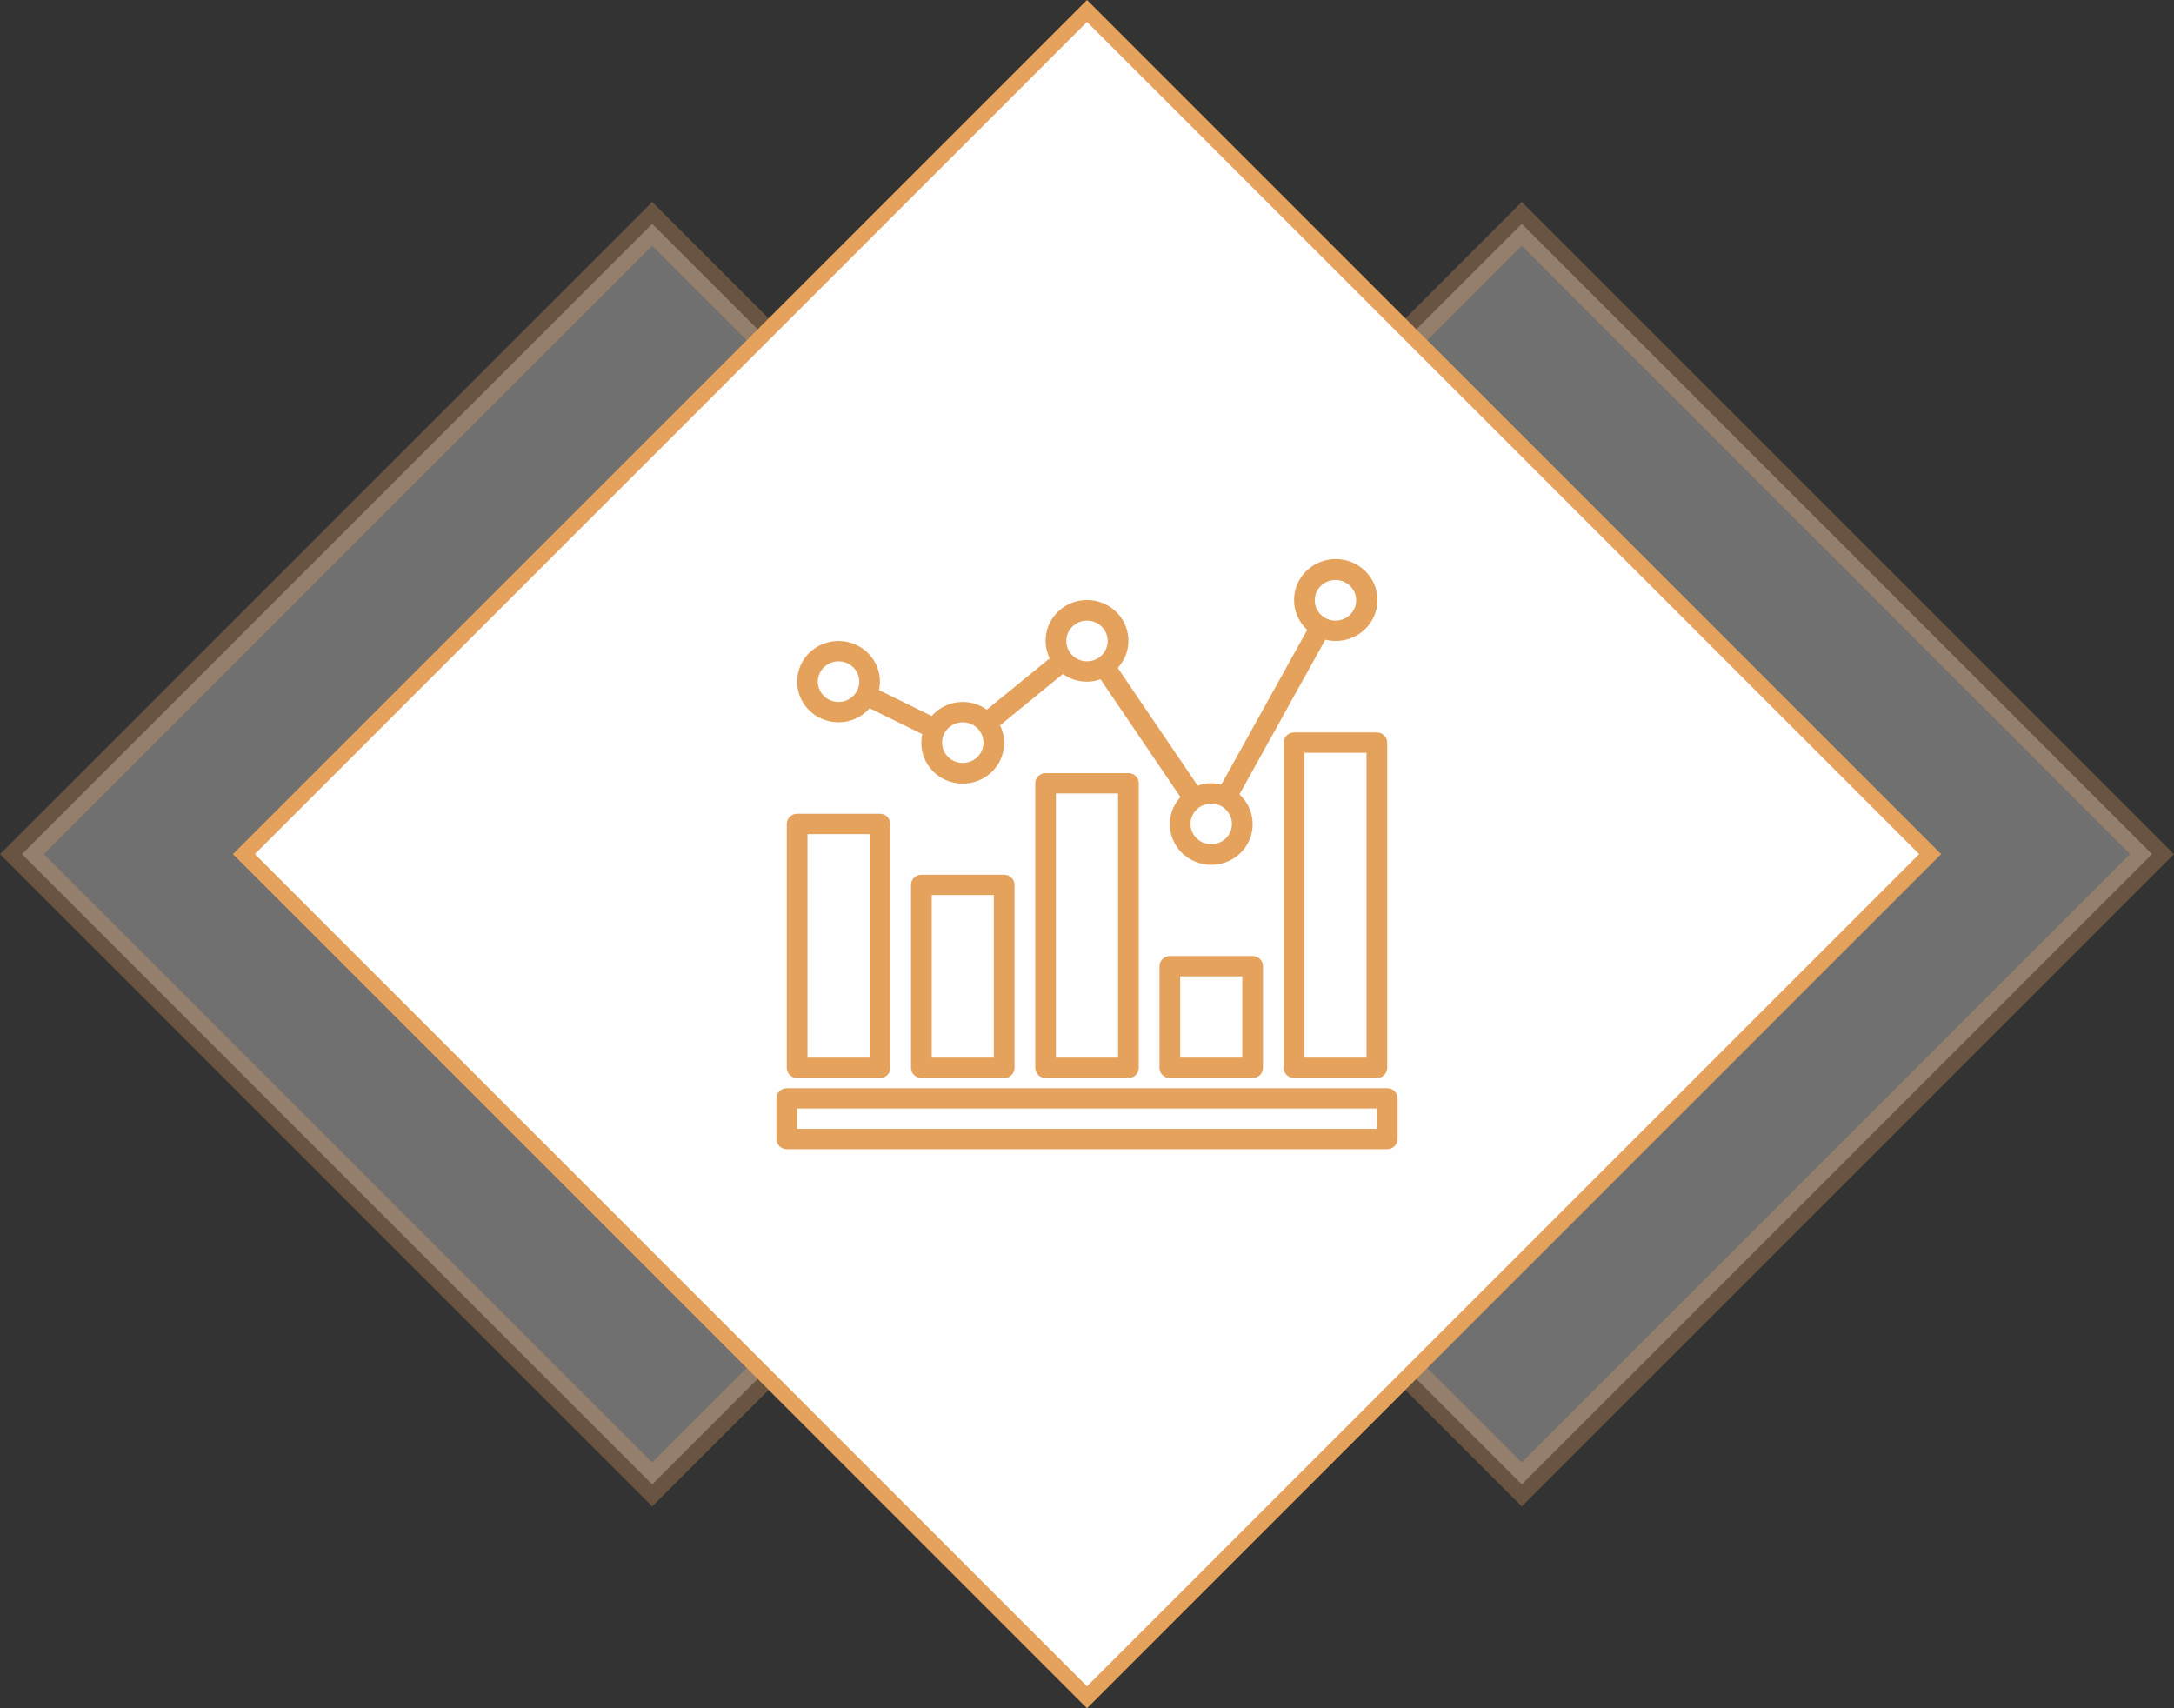
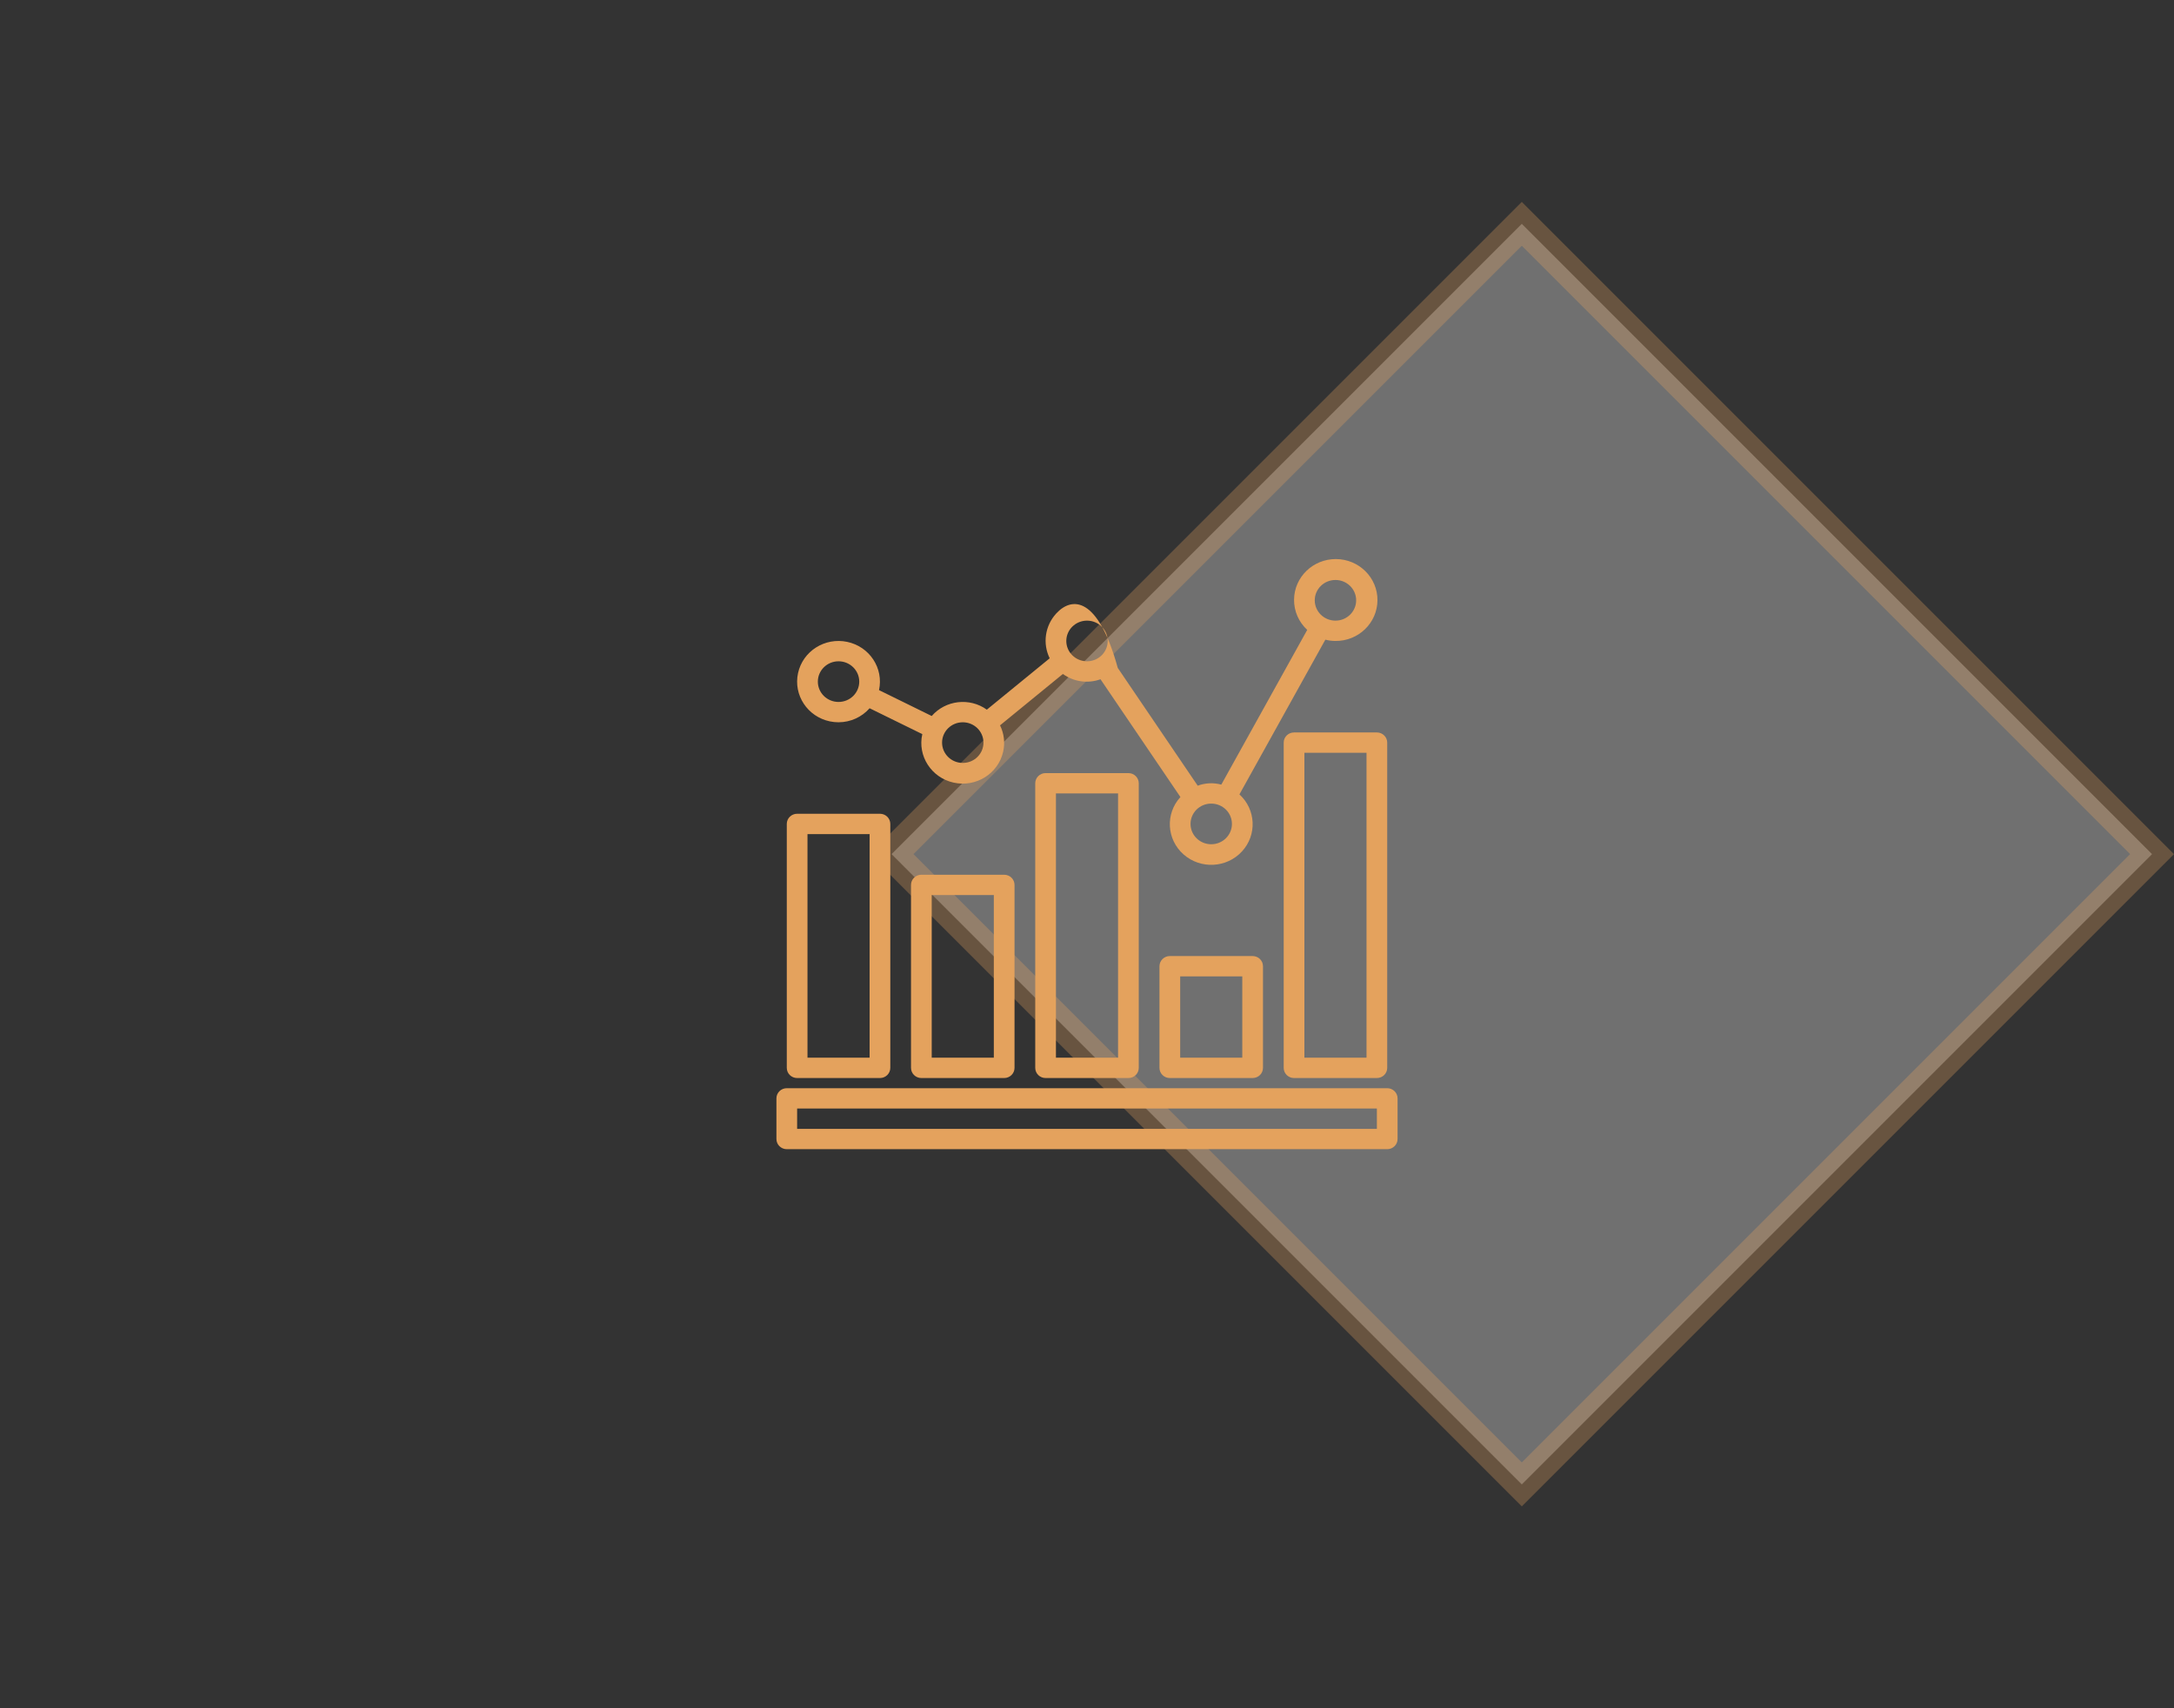
<svg xmlns="http://www.w3.org/2000/svg" width="140" height="110" viewBox="0 0 140 110" fill="none">
  <rect x="0" y="0" width="140" height="110" fill="#333333" stroke="none" />
  <path opacity="0.3" d="M57.414 55L98 14.414L138.586 55L98 95.586L57.414 55Z" fill="#FEFEFE" stroke="#E4A25D" stroke-width="2" />
-   <path opacity="0.3" d="M1.414 55L42 14.414L82.586 55L42 95.586L1.414 55Z" fill="#FEFEFE" stroke="#E4A25D" stroke-width="2" />
-   <path d="M15.707 55L70 0.707L124.293 55L70 109.293L15.707 55Z" fill="#FEFEFE" stroke="#E4A25D" />
  <path d="M72.667 49.783H67.333C66.965 49.783 66.667 50.076 66.667 50.437V68.764C66.667 69.125 66.965 69.418 67.333 69.418H72.667C73.035 69.418 73.333 69.125 73.333 68.764V50.437C73.333 50.076 73.035 49.783 72.667 49.783ZM72 68.109H68V51.092H72V68.109Z" fill="#E4A25D" />
  <path d="M88.667 47.165H83.333C82.965 47.165 82.667 47.458 82.667 47.819V68.764C82.667 69.125 82.965 69.418 83.333 69.418H88.667C89.035 69.418 89.333 69.125 89.333 68.764V47.819C89.333 47.458 89.035 47.165 88.667 47.165ZM88 68.109H84V48.474H88V68.109Z" fill="#E4A25D" />
  <path d="M80.667 61.564H75.333C74.965 61.564 74.667 61.857 74.667 62.219V68.764C74.667 69.125 74.965 69.418 75.333 69.418H80.667C81.035 69.418 81.333 69.125 81.333 68.764V62.219C81.333 61.857 81.035 61.564 80.667 61.564ZM80 68.109H76V62.873H80V68.109Z" fill="#E4A25D" />
  <path d="M56.667 52.401H51.333C50.965 52.401 50.667 52.694 50.667 53.055V68.764C50.667 69.125 50.965 69.418 51.333 69.418H56.667C57.035 69.418 57.333 69.125 57.333 68.764V53.055C57.333 52.694 57.035 52.401 56.667 52.401ZM56 68.109H52V53.71H56V68.109Z" fill="#E4A25D" />
  <path d="M64.667 56.328H59.333C58.965 56.328 58.667 56.621 58.667 56.983V68.764C58.667 69.125 58.965 69.418 59.333 69.418H64.667C65.035 69.418 65.333 69.125 65.333 68.764V56.983C65.333 56.621 65.035 56.328 64.667 56.328ZM64 68.109H60V57.637H64V68.109Z" fill="#E4A25D" />
-   <path d="M86.039 36C84.555 35.99 83.344 37.162 83.334 38.618C83.328 39.353 83.636 40.058 84.182 40.561L78.649 50.524C78.147 50.388 77.615 50.412 77.129 50.593L71.981 43.009C72.968 41.935 72.88 40.28 71.787 39.312C70.693 38.343 69.007 38.429 68.02 39.503C67.296 40.292 67.129 41.433 67.597 42.39L63.55 45.697C62.44 44.902 60.893 45.08 60 46.106L56.606 44.439C56.914 43.025 55.996 41.634 54.556 41.332C53.115 41.03 51.698 41.931 51.391 43.345C51.083 44.759 52.001 46.15 53.441 46.452C53.625 46.491 53.812 46.51 54 46.51C54.769 46.508 55.498 46.178 56 45.606L59.394 47.272C59.074 48.683 59.98 50.082 61.417 50.397C62.855 50.711 64.279 49.822 64.6 48.411C64.73 47.837 64.66 47.236 64.4 46.707L68.447 43.399C69.145 43.906 70.056 44.034 70.87 43.74L76.016 51.324C75.032 52.4 75.124 54.055 76.22 55.021C77.316 55.986 79.002 55.897 79.986 54.82C80.957 53.757 80.882 52.126 79.816 51.154L85.349 41.19C85.562 41.245 85.781 41.273 86 41.274C87.484 41.285 88.695 40.112 88.705 38.656C88.716 37.2 87.522 36.011 86.039 36ZM54 45.201C53.264 45.201 52.667 44.615 52.667 43.892C52.667 43.169 53.264 42.583 54 42.583C54.736 42.583 55.333 43.169 55.333 43.892C55.333 44.615 54.736 45.201 54 45.201ZM62 49.128C61.264 49.128 60.667 48.542 60.667 47.819C60.667 47.096 61.264 46.51 62 46.51C62.736 46.51 63.333 47.096 63.333 47.819C63.333 48.542 62.736 49.128 62 49.128ZM70 42.583C69.264 42.583 68.667 41.997 68.667 41.274C68.667 40.551 69.264 39.965 70 39.965C70.736 39.965 71.333 40.551 71.333 41.274C71.333 41.997 70.736 42.583 70 42.583ZM78 54.364C77.264 54.364 76.667 53.778 76.667 53.055C76.667 52.332 77.264 51.746 78 51.746C78.736 51.746 79.333 52.332 79.333 53.055C79.333 53.778 78.736 54.364 78 54.364ZM86 39.965C85.264 39.965 84.667 39.379 84.667 38.656C84.667 37.933 85.264 37.347 86 37.347C86.736 37.347 87.333 37.933 87.333 38.656C87.333 39.379 86.736 39.965 86 39.965Z" fill="#E4A25D" />
+   <path d="M86.039 36C84.555 35.99 83.344 37.162 83.334 38.618C83.328 39.353 83.636 40.058 84.182 40.561L78.649 50.524C78.147 50.388 77.615 50.412 77.129 50.593L71.981 43.009C70.693 38.343 69.007 38.429 68.02 39.503C67.296 40.292 67.129 41.433 67.597 42.39L63.55 45.697C62.44 44.902 60.893 45.08 60 46.106L56.606 44.439C56.914 43.025 55.996 41.634 54.556 41.332C53.115 41.03 51.698 41.931 51.391 43.345C51.083 44.759 52.001 46.15 53.441 46.452C53.625 46.491 53.812 46.51 54 46.51C54.769 46.508 55.498 46.178 56 45.606L59.394 47.272C59.074 48.683 59.98 50.082 61.417 50.397C62.855 50.711 64.279 49.822 64.6 48.411C64.73 47.837 64.66 47.236 64.4 46.707L68.447 43.399C69.145 43.906 70.056 44.034 70.87 43.74L76.016 51.324C75.032 52.4 75.124 54.055 76.22 55.021C77.316 55.986 79.002 55.897 79.986 54.82C80.957 53.757 80.882 52.126 79.816 51.154L85.349 41.19C85.562 41.245 85.781 41.273 86 41.274C87.484 41.285 88.695 40.112 88.705 38.656C88.716 37.2 87.522 36.011 86.039 36ZM54 45.201C53.264 45.201 52.667 44.615 52.667 43.892C52.667 43.169 53.264 42.583 54 42.583C54.736 42.583 55.333 43.169 55.333 43.892C55.333 44.615 54.736 45.201 54 45.201ZM62 49.128C61.264 49.128 60.667 48.542 60.667 47.819C60.667 47.096 61.264 46.51 62 46.51C62.736 46.51 63.333 47.096 63.333 47.819C63.333 48.542 62.736 49.128 62 49.128ZM70 42.583C69.264 42.583 68.667 41.997 68.667 41.274C68.667 40.551 69.264 39.965 70 39.965C70.736 39.965 71.333 40.551 71.333 41.274C71.333 41.997 70.736 42.583 70 42.583ZM78 54.364C77.264 54.364 76.667 53.778 76.667 53.055C76.667 52.332 77.264 51.746 78 51.746C78.736 51.746 79.333 52.332 79.333 53.055C79.333 53.778 78.736 54.364 78 54.364ZM86 39.965C85.264 39.965 84.667 39.379 84.667 38.656C84.667 37.933 85.264 37.347 86 37.347C86.736 37.347 87.333 37.933 87.333 38.656C87.333 39.379 86.736 39.965 86 39.965Z" fill="#E4A25D" />
  <path d="M89.333 70.073H50.667C50.298 70.073 50 70.366 50 70.727V73.346C50 73.707 50.298 74 50.667 74H89.333C89.701 74 90 73.707 90 73.346V70.727C90 70.366 89.701 70.073 89.333 70.073ZM88.667 72.691H51.333V71.382H88.667V72.691Z" fill="#E4A25D" />
</svg>